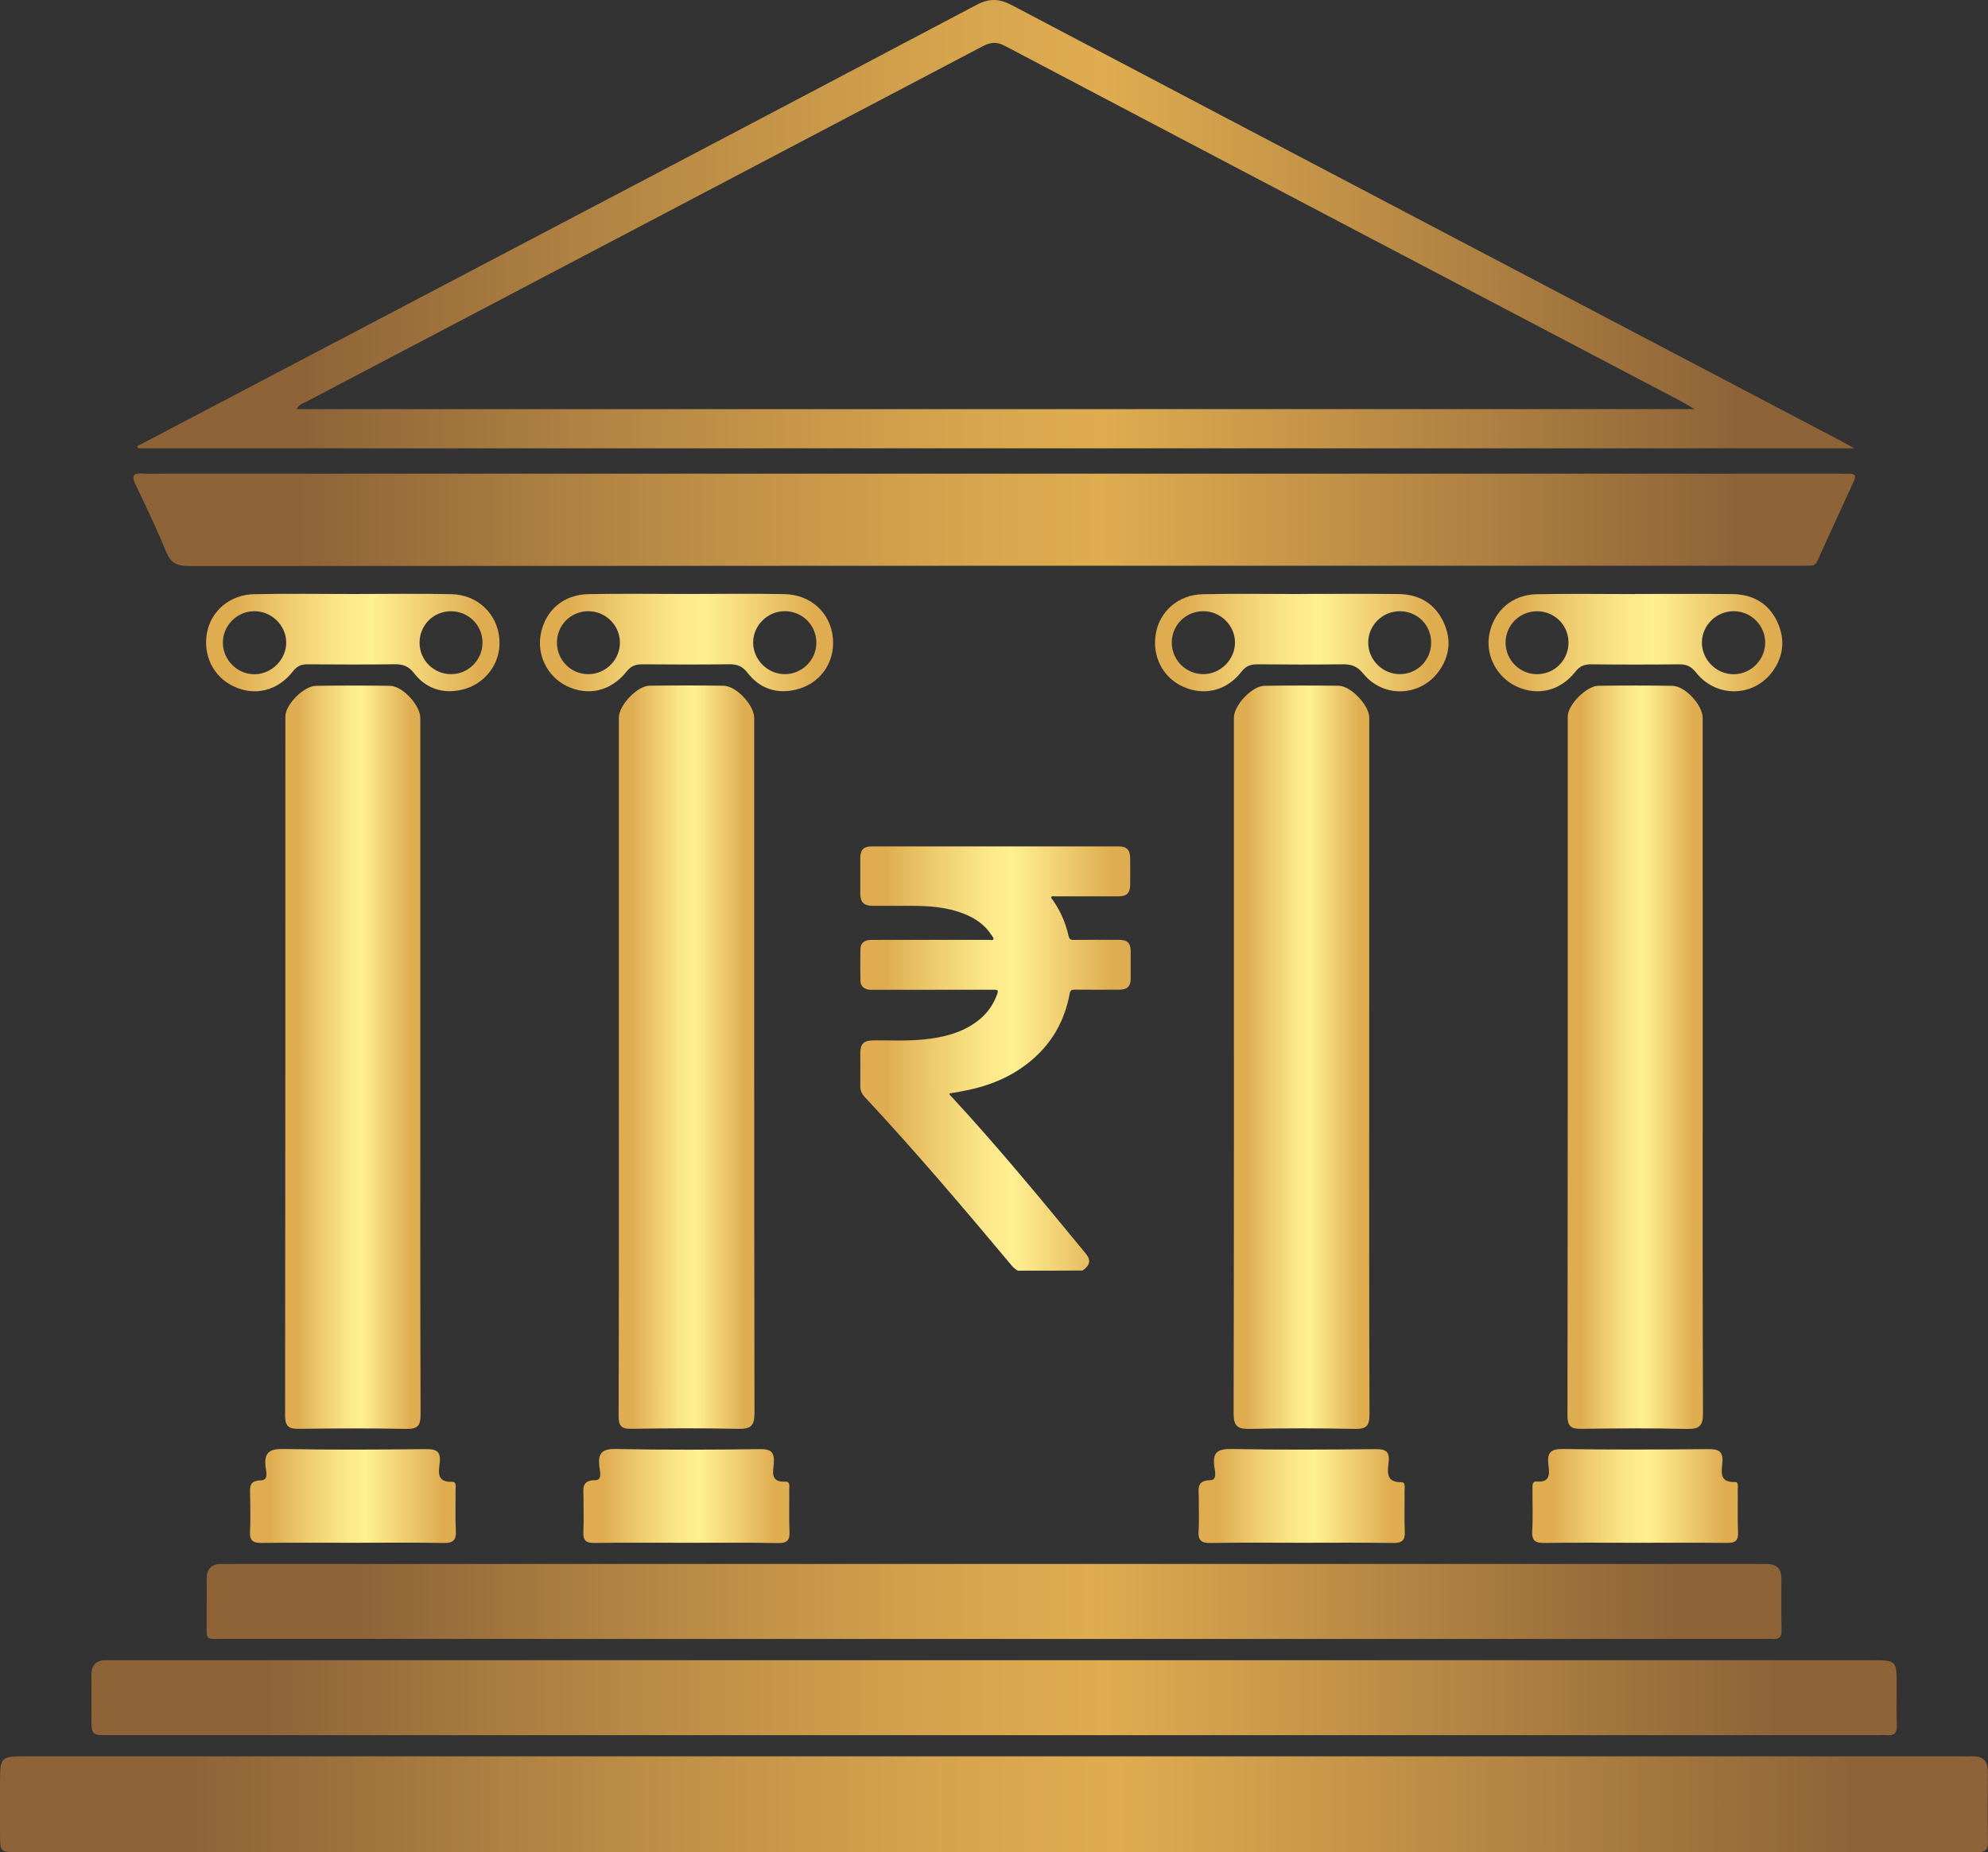
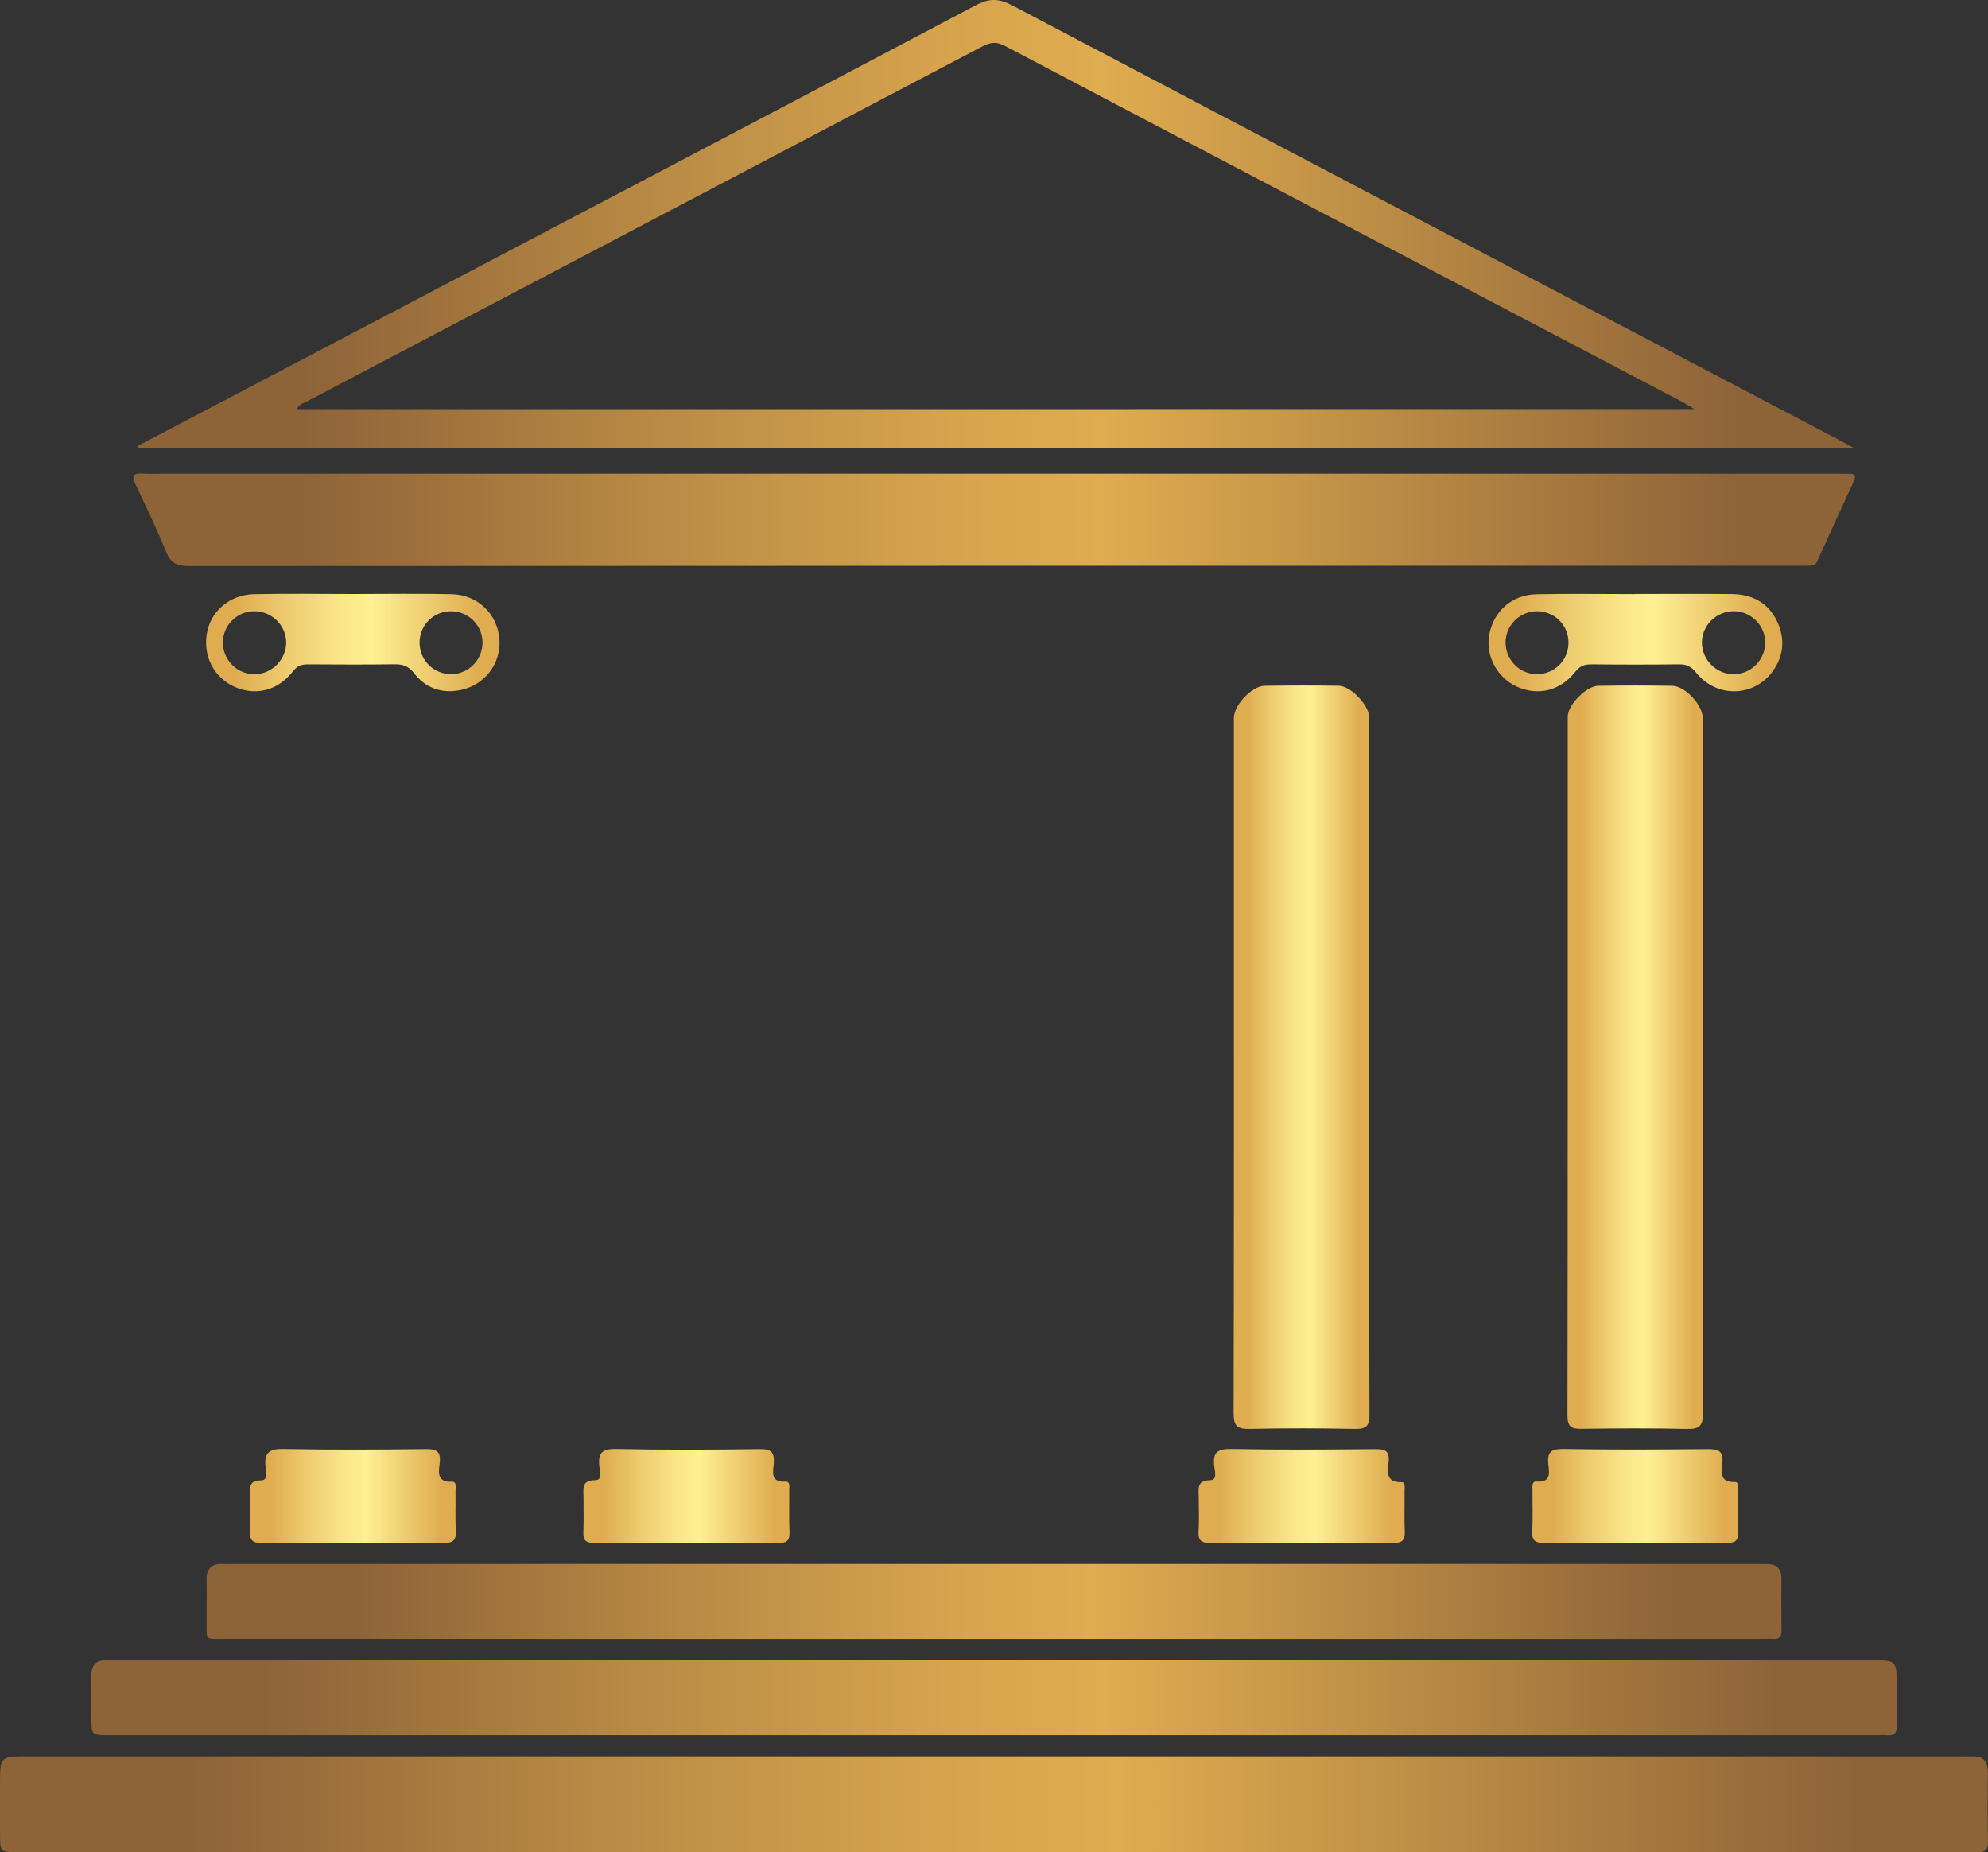
<svg xmlns="http://www.w3.org/2000/svg" version="1.1" id="Layer_1" x="0px" y="0px" viewBox="0 0 619.65 577.37" style="enable-background:new 0 0 619.65 577.37;" xml:space="preserve">
  <rect x="0" y="0" width="619.65" height="577.37" fill="#333333" stroke="none" />
  <style type="text/css">
	.st0{fill:url(#SVGID_1_);}
	.st1{fill:url(#SVGID_00000056411710658867504170000015632813469671295883_);}
	.st2{fill:url(#SVGID_00000060737333078694386210000018315805344825783481_);}
	.st3{fill:url(#SVGID_00000104669645671182837260000006420532648947463333_);}
	.st4{fill:url(#SVGID_00000103224247955779615160000004153761024601266820_);}
	.st5{fill:url(#SVGID_00000174601814104642764530000012140928216833837476_);}
	.st6{fill:url(#SVGID_00000027595463458416458790000013206431693801092764_);}
	.st7{fill:url(#SVGID_00000083774804819264317920000005939409170194905506_);}
	.st8{fill:url(#SVGID_00000031196719992019225290000015342088327003103381_);}
	.st9{fill:url(#SVGID_00000024000125980939086260000013750113842702779564_);}
	.st10{fill:url(#SVGID_00000078037849976939739560000012432503070855200664_);}
	.st11{fill:url(#SVGID_00000019659910425664759090000015059533791948839098_);}
	.st12{fill:url(#SVGID_00000070091308054404019900000004642315139020082054_);}
	.st13{fill:url(#SVGID_00000144308388581235286870000008089853957533865122_);}
	.st14{fill:url(#SVGID_00000052083152449816764230000012204244994681029562_);}
	.st15{fill:url(#SVGID_00000085971093264623034780000002034945115088396686_);}
	.st16{fill:url(#SVGID_00000054972600791008527730000006310456401679775362_);}
	.st17{fill:url(#SVGID_00000078734296188778696630000002850973928304896645_);}
	.st18{fill:url(#SVGID_00000022524044800572998000000005792479582235667895_);}
	.st19{fill:url(#SVGID_00000162333584584420555330000011570324585644282241_);}
	.st20{fill:url(#SVGID_00000078012556516788193640000016867473773267561358_);}
	.st21{fill:url(#SVGID_00000170246091063883148260000004349676412373042051_);}
	.st22{fill:url(#SVGID_00000014597936390334860350000001737851511588435329_);}
	.st23{fill:url(#SVGID_00000179634664120522680800000005323642229050943134_);}
	.st24{fill:url(#SVGID_00000011742603169322451230000013542986165246182079_);}
	.st25{fill:url(#SVGID_00000132089633556484776540000002126307269392381599_);}
	.st26{fill:url(#SVGID_00000093148680049368494100000015027054478237079711_);}
	.st27{fill:url(#SVGID_00000013187515078383026270000008122542267297289873_);}
	.st28{fill:url(#SVGID_00000152975201836342733570000013311175772549567138_);}
	.st29{fill:url(#SVGID_00000062874163283471857460000012995104149555492508_);}
	.st30{fill:url(#SVGID_00000080206024444298102590000012219560677232399495_);}
	.st31{fill:url(#SVGID_00000006699555272861084750000003459126546826174398_);}
	.st32{fill:url(#SVGID_00000121269312794123592900000005405224987720508559_);}
	.st33{fill:url(#SVGID_00000064322462026095587750000001418148345388351905_);}
	.st34{fill:url(#SVGID_00000116226371084352462680000012015528000733363332_);}
	.st35{fill:url(#SVGID_00000085219473767520408490000013293671562512905135_);}
	.st36{fill:url(#SVGID_00000052793008477403963010000002559737688454193808_);}
	.st37{fill:url(#SVGID_00000023999972527346934970000003352340655046751650_);}
	.st38{fill:url(#SVGID_00000057138037431207099290000011448420330055908754_);}
	.st39{fill:url(#SVGID_00000019672685339138390010000002301894950321315257_);}
	.st40{fill:url(#SVGID_00000155129714794655517140000000793416370395614386_);}
	.st41{fill:url(#SVGID_00000052068023041002037950000004850230017930785430_);}
	.st42{fill:url(#SVGID_00000145757689034940539530000009228718613223726494_);}
	.st43{fill:url(#SVGID_00000038376316519916808630000002123869561401795758_);}
	.st44{fill:url(#SVGID_00000106840162663587619400000012169580447715785375_);}
	.st45{fill:url(#SVGID_00000124860475794882081310000016873523698565165221_);}
	.st46{fill:url(#SVGID_00000124850314204186663360000013592795414554172591_);}
	.st47{fill:url(#SVGID_00000133530256066253682070000014023989441037037492_);}
	.st48{fill:url(#SVGID_00000171687846566702044030000016383070348201959311_);}
	.st49{fill:url(#SVGID_00000153667180964643827260000017459255760672552330_);}
	.st50{fill:url(#SVGID_00000060007909655279904960000001595184997162152880_);}
	.st51{fill:url(#SVGID_00000177469477556668783400000002441569981488510596_);}
	.st52{fill:url(#SVGID_00000090263569055540038170000002325313896381100931_);}
	.st53{fill:url(#SVGID_00000162351108921177932800000015060224417657810098_);}
	.st54{fill:url(#SVGID_00000136406057102727203040000008669719229058187955_);}
	.st55{fill:url(#SVGID_00000098903087525589674300000006810705525608318080_);}
	.st56{fill:url(#SVGID_00000034062972404145490200000017328548633418581899_);}
	.st57{fill:url(#SVGID_00000126319517429063664110000000058767205426095011_);}
	.st58{clip-path:url(#SVGID_00000073705329825018051410000001785550315160133001_);}
	.st59{fill:url(#SVGID_00000023976813044343198770000005545025075935693187_);}
	.st60{fill:url(#SVGID_00000011028692774222965700000018360621285478868375_);}
	.st61{fill:#FFFFFF;}
	.st62{fill:url(#SVGID_00000160178086971748539490000006673634009959238078_);}
	.st63{fill:url(#SVGID_00000065059879278496121380000010163752980019455915_);}
	.st64{fill:url(#SVGID_00000127730244383131963930000012040029439853792679_);}
	.st65{fill:url(#SVGID_00000081632287184909227960000002559484736016228758_);}
	.st66{fill:url(#SVGID_00000134250087436378044240000014098947877243231883_);}
	.st67{fill:url(#SVGID_00000109031494420652301080000005877316291315144092_);}
	.st68{fill:url(#SVGID_00000177461238076724349060000011249187196884596116_);}
	.st69{fill:url(#SVGID_00000068649448323121956930000007944205438224467897_);}
	.st70{fill:#201D1E;}
	.st71{fill:#DB262D;}
	
		.st72{fill:url(#SVGID_00000057857637358670694430000008698431161530898093_);stroke:#2A6880;stroke-width:0.26;stroke-miterlimit:10;}
	
		.st73{fill:url(#SVGID_00000183970582029275811600000009079359813945363132_);stroke:#2A6880;stroke-width:0.26;stroke-miterlimit:10;}
	
		.st74{fill:url(#SVGID_00000101089191003871466380000016981767977032005272_);stroke:#2A6880;stroke-width:0.26;stroke-miterlimit:10;}
	.st75{fill:#343433;}
	.st76{fill:#1C1B17;}
	.st77{fill:#4B443F;}
	.st78{fill:#B9272A;}
	.st79{fill:#264A90;}
	.st80{fill:#E66725;}
	.st81{fill:#D41F26;}
	.st82{clip-path:url(#SVGID_00000090986873760568184470000005523052790149244072_);}
	.st83{fill:#EF8C71;}
	.st84{fill:#333333;}
	.st85{fill:#EF8C73;}
	.st86{fill:#828080;}
	.st87{fill:none;}
	.st88{fill:url(#SVGID_00000165943154893201336970000000161340704409535394_);}
	.st89{fill:url(#SVGID_00000129891658267611706180000011710182993524329382_);}
	.st90{fill:#151519;}
	.st91{fill:url(#SVGID_00000042008618981699489400000003864143954996894863_);}
	.st92{fill:url(#SVGID_00000056426778750127598540000017021546466337501879_);}
	.st93{fill:url(#SVGID_00000077285336828890938950000011342094122323382431_);}
	.st94{fill:url(#SVGID_00000107578167276477381660000013459833925155008901_);}
	.st95{fill:url(#SVGID_00000119115378343818125510000001392013215659748275_);}
	.st96{fill:url(#SVGID_00000063594544804799217070000001725318290134475396_);}
</style>
  <g>
    <linearGradient id="SVGID_1_" gradientUnits="userSpaceOnUse" x1="0" y1="562.404" x2="619.652" y2="562.404">
      <stop offset="0.096" style="stop-color:#8E6338" />
      <stop offset="0.301" style="stop-color:#B98A45" />
      <stop offset="0.466" style="stop-color:#D5A34D" />
      <stop offset="0.562" style="stop-color:#DFAC50" />
      <stop offset="0.933" style="stop-color:#8E6338" />
    </linearGradient>
    <path class="st0" d="M309.59,577.32c-101.31,0-202.62,0-303.93,0c-5.64,0-5.65,0-5.65-5.83c0-5.7-0.03-11.4,0-17.1   c0.03-6.36,0.59-6.92,6.77-6.95c0.85,0,1.71,0,2.56,0c200.34,0,400.68,0,601.02,0c1.42,0,2.85,0.06,4.27,0   c3.39-0.14,4.99,1.41,4.97,4.84c-0.05,7.27-0.11,14.54,0.04,21.8c0.06,2.77-1.12,3.3-3.56,3.28c-10.12-0.1-20.23-0.04-30.35-0.04   C493.69,577.32,401.64,577.32,309.59,577.32z" />
    <linearGradient id="SVGID_00000028301225943544337100000012483315893141367961_" gradientUnits="userSpaceOnUse" x1="41.588" y1="162.008" x2="578.216" y2="162.008">
      <stop offset="0.096" style="stop-color:#8E6338" />
      <stop offset="0.301" style="stop-color:#B98A45" />
      <stop offset="0.466" style="stop-color:#D5A34D" />
      <stop offset="0.562" style="stop-color:#DFAC50" />
      <stop offset="0.933" style="stop-color:#8E6338" />
    </linearGradient>
    <path style="fill:url(#SVGID_00000028301225943544337100000012483315893141367961_);" d="M309.83,147.64c87.76,0,175.53,0,263.29,0   c1.14,0,2.28,0.04,3.42,0.03c1.58-0.01,2.06,0.63,1.38,2.11c-3.86,8.41-7.72,16.82-11.54,25.24c-0.51,1.12-1.38,1.31-2.43,1.31   c-1,0-1.99,0.01-2.99,0.01c-167.41,0-334.81-0.01-502.22,0.09c-3.69,0-5.55-1-6.96-4.44c-2.9-7.11-6.23-14.05-9.54-20.99   c-1.25-2.62-0.82-3.59,2.16-3.39c2.13,0.15,4.27,0.03,6.41,0.03C137.15,147.64,223.49,147.64,309.83,147.64z" />
    <linearGradient id="SVGID_00000167392570085320603030000002611575415658466955_" gradientUnits="userSpaceOnUse" x1="42.771" y1="69.871" x2="578" y2="69.871">
      <stop offset="0.096" style="stop-color:#8E6338" />
      <stop offset="0.301" style="stop-color:#B98A45" />
      <stop offset="0.466" style="stop-color:#D5A34D" />
      <stop offset="0.562" style="stop-color:#DFAC50" />
      <stop offset="0.933" style="stop-color:#8E6338" />
    </linearGradient>
    <path style="fill:url(#SVGID_00000167392570085320603030000002611575415658466955_);" d="M42.77,139.08   c16.1-8.45,32.19-16.9,48.29-25.36C162.15,76.39,233.26,39.09,304.27,1.58c4.21-2.22,7.21-2.03,11.27,0.11   c85.91,45.26,171.89,90.38,257.86,135.53c1.2,0.63,2.39,1.31,4.6,2.52c-179.12,0-357.03,0-534.95,0   C42.96,139.52,42.87,139.3,42.77,139.08z M528.14,127.52c-2.04-1.21-2.96-1.81-3.93-2.33C453.88,88.26,383.53,51.34,313.24,14.31   c-2.65-1.4-4.55-1.15-7.02,0.15c-70.18,36.92-140.4,73.79-210.6,110.68c-1.05,0.55-2.38,0.83-3.13,2.39   C237.47,127.52,382.18,127.52,528.14,127.52z" />
    <linearGradient id="SVGID_00000043453627983353878930000004800695862664504253_" gradientUnits="userSpaceOnUse" x1="28.491" y1="529.195" x2="591.23" y2="529.195">
      <stop offset="0.096" style="stop-color:#8E6338" />
      <stop offset="0.301" style="stop-color:#B98A45" />
      <stop offset="0.466" style="stop-color:#D5A34D" />
      <stop offset="0.562" style="stop-color:#DFAC50" />
      <stop offset="0.933" style="stop-color:#8E6338" />
    </linearGradient>
    <path style="fill:url(#SVGID_00000043453627983353878930000004800695862664504253_);" d="M309.77,540.85c-91.9,0-183.8,0-275.69,0   c-5.57,0-5.57,0-5.58-5.41c0-4.42,0.05-8.83-0.01-13.25c-0.04-3.21,1.46-4.75,4.66-4.7c1.14,0.02,2.28,0,3.42,0   c182.23,0,364.46,0,546.69,0c7.88,0,7.93,0.05,7.93,7.84c0,4.13-0.12,8.27,0.04,12.39c0.1,2.46-0.82,3.39-3.2,3.14   c-0.85-0.09-1.71-0.01-2.56-0.01C493.56,540.85,401.67,540.85,309.77,540.85z" />
    <linearGradient id="SVGID_00000091011471692889819340000012004794813576816780_" gradientUnits="userSpaceOnUse" x1="64.393" y1="499.177" x2="555.292" y2="499.177">
      <stop offset="0.096" style="stop-color:#8E6338" />
      <stop offset="0.301" style="stop-color:#B98A45" />
      <stop offset="0.466" style="stop-color:#D5A34D" />
      <stop offset="0.562" style="stop-color:#DFAC50" />
      <stop offset="0.933" style="stop-color:#8E6338" />
    </linearGradient>
    <path style="fill:url(#SVGID_00000091011471692889819340000012004794813576816780_);" d="M309.8,510.86   c-79.78,0-159.57,0.01-239.35-0.02c-7.07,0-5.93,0.81-6.03-6.19c-0.06-3.99,0.09-7.98-0.02-11.97c-0.1-3.57,1.4-5.36,5.05-5.2   c1.14,0.05,2.28,0,3.42,0c158,0,316,0,474,0c1.28,0,2.56,0.02,3.85,0.02c2.95-0.01,4.53,1.38,4.53,4.4   c0,5.41-0.06,10.83,0.05,16.24c0.04,2.03-0.69,2.85-2.72,2.72c-1.56-0.1-3.13,0-4.7,0C468.52,510.86,389.16,510.86,309.8,510.86z" />
    <linearGradient id="SVGID_00000040560932255621975940000000080014050374348441_" gradientUnits="userSpaceOnUse" x1="384.503" y1="329.532" x2="426.861" y2="329.532">
      <stop offset="0.096" style="stop-color:#DFAC50" />
      <stop offset="0.265" style="stop-color:#EDCA6D" />
      <stop offset="0.452" style="stop-color:#FAE688" />
      <stop offset="0.562" style="stop-color:#FFF092" />
      <stop offset="0.933" style="stop-color:#DFAC50" />
    </linearGradient>
    <path style="fill:url(#SVGID_00000040560932255621975940000000080014050374348441_);" d="M426.78,332.28   c0,36.18-0.05,72.37,0.08,108.55c0.01,3.49-0.85,4.64-4.46,4.56c-10.96-0.23-21.94-0.25-32.9,0c-3.89,0.09-5-0.97-4.99-4.95   c0.13-55.99,0.09-111.97,0.09-167.96c0-16.24,0-32.48,0-48.72c0-3.93,5.58-9.94,9.55-10c7.69-0.11,15.39-0.11,23.08-0.01   c3.89,0.05,9.56,6.13,9.56,9.98C426.78,259.91,426.78,296.09,426.78,332.28z" />
    <linearGradient id="SVGID_00000060014627027391353970000016378560633619487396_" gradientUnits="userSpaceOnUse" x1="192.82" y1="329.531" x2="235.174" y2="329.531">
      <stop offset="0.096" style="stop-color:#DFAC50" />
      <stop offset="0.265" style="stop-color:#EDCA6D" />
      <stop offset="0.452" style="stop-color:#FAE688" />
      <stop offset="0.562" style="stop-color:#FFF092" />
      <stop offset="0.933" style="stop-color:#DFAC50" />
    </linearGradient>
-     <path style="fill:url(#SVGID_00000060014627027391353970000016378560633619487396_);" d="M192.89,332.26c0-36.19,0-72.37,0-108.56   c0-3.84,5.69-9.92,9.57-9.97c7.69-0.1,15.39-0.1,23.08,0.01c3.97,0.06,9.54,6.07,9.54,10.01c0,72.23-0.03,144.46,0.09,216.68   c0.01,4.01-1.15,5.02-5.01,4.94c-11.11-0.24-22.22-0.2-33.33-0.01c-3.25,0.05-4.02-0.97-4.01-4.13   C192.93,404.92,192.89,368.59,192.89,332.26z" />
    <linearGradient id="SVGID_00000009551762820433705980000007752607327842836100_" gradientUnits="userSpaceOnUse" x1="488.576" y1="329.542" x2="530.818" y2="329.542">
      <stop offset="0.096" style="stop-color:#DFAC50" />
      <stop offset="0.265" style="stop-color:#EDCA6D" />
      <stop offset="0.452" style="stop-color:#FAE688" />
      <stop offset="0.562" style="stop-color:#FFF092" />
      <stop offset="0.933" style="stop-color:#DFAC50" />
    </linearGradient>
    <path style="fill:url(#SVGID_00000009551762820433705980000007752607327842836100_);" d="M530.73,332.31   c0,36.03-0.06,72.06,0.08,108.09c0.02,3.88-0.97,5.1-4.95,5c-10.96-0.27-21.93-0.19-32.89-0.04c-3.17,0.05-4.4-0.61-4.4-4.17   c0.11-72.63,0.09-145.26,0.09-217.89c0-3.55,5.77-9.49,9.52-9.54c7.69-0.11,15.38-0.11,23.07,0.01c4.02,0.06,9.47,6,9.47,10.03   C530.73,259.97,530.73,296.14,530.73,332.31z" />
    <linearGradient id="SVGID_00000085213571107357660050000016519179732913208966_" gradientUnits="userSpaceOnUse" x1="88.864" y1="329.534" x2="131.094" y2="329.534">
      <stop offset="0.096" style="stop-color:#DFAC50" />
      <stop offset="0.265" style="stop-color:#EDCA6D" />
      <stop offset="0.452" style="stop-color:#FAE688" />
      <stop offset="0.562" style="stop-color:#FFF092" />
      <stop offset="0.933" style="stop-color:#DFAC50" />
    </linearGradient>
-     <path style="fill:url(#SVGID_00000085213571107357660050000016519179732913208966_);" d="M131.01,332.32   c0,36.17-0.05,72.34,0.08,108.52c0.01,3.52-0.86,4.63-4.47,4.55c-11.1-0.23-22.22-0.18-33.32-0.02c-3.17,0.04-4.45-0.62-4.44-4.18   c0.1-72.63,0.08-145.26,0.09-217.89c0-3.66,5.7-9.48,9.54-9.53c7.69-0.1,15.38-0.12,23.07,0c3.97,0.07,9.45,6.08,9.45,10.04   C131.01,259.98,131.01,296.15,131.01,332.32z" />
    <g>
      <linearGradient id="SVGID_00000067224461504474184460000000229716197409916840_" gradientUnits="userSpaceOnUse" x1="268.137" y1="329.954" x2="352.462" y2="329.954">
        <stop offset="0.096" style="stop-color:#DFAC50" />
        <stop offset="0.265" style="stop-color:#EDCA6D" />
        <stop offset="0.452" style="stop-color:#FAE688" />
        <stop offset="0.562" style="stop-color:#FFF092" />
        <stop offset="0.933" style="stop-color:#DFAC50" />
      </linearGradient>
-       <path style="fill:url(#SVGID_00000067224461504474184460000000229716197409916840_);" d="M317.28,396.07    c-0.82-0.41-1.45-1.02-2.04-1.72c-14.89-17.79-29.9-35.47-45.73-52.44c-0.94-1-1.39-2.08-1.37-3.48    c0.06-3.44,0.01-6.89,0.02-10.33c0.01-2.71,1.11-3.77,3.87-3.81c5.25-0.07,10.5,0.24,15.74-0.28c6.02-0.59,11.8-1.94,16.77-5.64    c2.98-2.21,5.07-5.08,6.31-8.6c0.38-1.08,0.12-1.27-0.95-1.27c-12.61,0.03-25.22,0.02-37.83,0.02c-0.65,0-1.3,0.03-1.92-0.19    c-1.22-0.43-1.95-1.3-1.96-2.59c-0.04-3.31-0.06-6.63,0-9.94c0.03-1.68,1.11-2.67,2.78-2.81c0.47-0.04,0.95-0.03,1.42-0.03    c12.01,0,24.02,0,36.02-0.01c0.41,0,0.99,0.22,1.2-0.15c0.25-0.44-0.26-0.85-0.5-1.23c-2.11-3.35-5.22-5.42-8.83-6.82    c-5.23-2.02-10.7-2.4-16.23-2.41c-4-0.01-8.01,0.01-12.01,0c-2.82-0.01-3.89-1.09-3.9-3.91c-0.01-3.66-0.01-7.32,0-10.98    c0.01-2.58,1.05-3.63,3.59-3.63c25.65-0.01,51.3-0.01,76.96,0c2.47,0,3.53,1.05,3.57,3.54c0.04,2.84,0.04,5.68,0,8.52    c-0.04,2.49-1.07,3.5-3.58,3.5c-6.63,0.02-13.26,0-19.88,0.01c-0.37,0-0.87-0.2-1.08,0.17c-0.22,0.38,0.24,0.68,0.44,0.98    c2.37,3.39,3.99,7.11,4.89,11.14c0.21,0.93,0.59,1.31,1.63,1.29c4.69-0.07,9.38-0.04,14.07-0.03c2.69,0.01,3.67,0.98,3.68,3.64    c0.01,2.84,0.02,5.68,0,8.52c-0.02,2.31-1.1,3.37-3.43,3.38c-4.69,0.02-9.38,0.03-14.07-0.01c-0.92-0.01-1.32,0.19-1.51,1.2    c-1.5,8.24-5.33,15.2-11.72,20.66c-5.72,4.89-12.4,7.8-19.7,9.38c-2.01,0.43-4.04,0.76-6.09,1.13c0.09,0.57,0.56,0.85,0.89,1.22    c14.51,15.73,28.11,32.24,41.69,48.76c1.63,1.98,1.27,3.6-1.07,5.2C330.71,396.07,323.99,396.07,317.28,396.07z" />
    </g>
    <linearGradient id="SVGID_00000019640313632149543820000007012601913606904755_" gradientUnits="userSpaceOnUse" x1="181.822" y1="466.294" x2="246.096" y2="466.294">
      <stop offset="0.096" style="stop-color:#DFAC50" />
      <stop offset="0.265" style="stop-color:#EDCA6D" />
      <stop offset="0.452" style="stop-color:#FAE688" />
      <stop offset="0.562" style="stop-color:#FFF092" />
      <stop offset="0.933" style="stop-color:#DFAC50" />
    </linearGradient>
    <path style="fill:url(#SVGID_00000019640313632149543820000007012601913606904755_);" d="M213.87,480.88   c-9.54,0-19.09-0.08-28.63,0.05c-2.62,0.04-3.53-0.84-3.41-3.42c0.17-3.55,0.03-7.12,0.05-10.68c0.02-2.6-0.85-5.46,3.69-5.46   c2.23,0,1.42-2.83,1.25-4.28c-0.49-4.2,0.81-5.54,5.28-5.44c14.95,0.32,29.91,0.24,44.87,0.04c3.5-0.05,4.42,1.08,4.22,4.35   c-0.16,2.56-1.28,6.05,3.63,5.78c1.58-0.09,1.17,1.69,1.18,2.73c0.06,4.27-0.12,8.55,0.08,12.82c0.13,2.77-0.74,3.65-3.58,3.6   C232.96,480.78,223.42,480.89,213.87,480.88z" />
    <linearGradient id="SVGID_00000166657724433057061050000009472228164704820870_" gradientUnits="userSpaceOnUse" x1="373.561" y1="466.301" x2="437.864" y2="466.301">
      <stop offset="0.096" style="stop-color:#DFAC50" />
      <stop offset="0.265" style="stop-color:#EDCA6D" />
      <stop offset="0.452" style="stop-color:#FAE688" />
      <stop offset="0.562" style="stop-color:#FFF092" />
      <stop offset="0.933" style="stop-color:#DFAC50" />
    </linearGradient>
    <path style="fill:url(#SVGID_00000166657724433057061050000009472228164704820870_);" d="M405.55,480.88   c-9.4,0-18.81-0.12-28.2,0.07c-3.06,0.06-3.96-0.92-3.76-3.86c0.24-3.4,0.03-6.83,0.06-10.25c0.02-2.54-0.89-5.39,3.59-5.47   c2.25-0.04,1.42-2.86,1.24-4.31c-0.54-4.31,0.97-5.5,5.35-5.41c14.95,0.3,29.91,0.19,44.87,0.05c3.04-0.03,4.47,0.54,4.14,3.93   c-0.28,2.94-1.09,6.48,4.05,6.38c1.29-0.03,0.88,1.88,0.9,2.94c0.06,4.13-0.12,8.27,0.07,12.39c0.13,2.83-0.9,3.65-3.67,3.6   C424.64,480.79,415.09,480.88,405.55,480.88z" />
    <linearGradient id="SVGID_00000106833168932188522220000009977988588379417524_" gradientUnits="userSpaceOnUse" x1="477.57" y1="466.297" x2="541.754" y2="466.297">
      <stop offset="0.096" style="stop-color:#DFAC50" />
      <stop offset="0.265" style="stop-color:#EDCA6D" />
      <stop offset="0.452" style="stop-color:#FAE688" />
      <stop offset="0.562" style="stop-color:#FFF092" />
      <stop offset="0.933" style="stop-color:#DFAC50" />
    </linearGradient>
    <path style="fill:url(#SVGID_00000106833168932188522220000009977988588379417524_);" d="M509.65,480.88   c-9.39,0-18.78-0.09-28.16,0.06c-2.85,0.05-4.1-0.62-3.91-3.74c0.26-4.25,0.05-8.53,0.09-12.8c0.01-1.07-0.29-2.73,1.33-2.61   c4.55,0.34,3.88-2.81,3.61-5.36c-0.38-3.65,0.68-4.84,4.59-4.78c15.07,0.26,30.15,0.18,45.23,0.04c3.17-0.03,4.74,0.6,4.43,4.16   c-0.24,2.78-1.06,6.28,3.9,6.09c1.26-0.05,0.88,1.58,0.89,2.48c0.06,4.41-0.11,8.82,0.09,13.22c0.12,2.74-1.05,3.31-3.51,3.28   C528.71,480.82,519.18,480.88,509.65,480.88z" />
    <linearGradient id="SVGID_00000152959430503440866530000000190990062510750132_" gradientUnits="userSpaceOnUse" x1="77.919" y1="466.297" x2="142.1" y2="466.297">
      <stop offset="0.096" style="stop-color:#DFAC50" />
      <stop offset="0.265" style="stop-color:#EDCA6D" />
      <stop offset="0.452" style="stop-color:#FAE688" />
      <stop offset="0.562" style="stop-color:#FFF092" />
      <stop offset="0.933" style="stop-color:#DFAC50" />
    </linearGradient>
    <path style="fill:url(#SVGID_00000152959430503440866530000000190990062510750132_);" d="M109.73,480.88   c-9.39,0-18.77-0.08-28.16,0.05c-2.73,0.04-3.8-0.75-3.64-3.58c0.21-3.69,0.06-7.39,0.04-11.09c-0.01-2.38-0.59-4.77,3.33-4.83   c2.48-0.04,1.66-2.73,1.49-4.16c-0.53-4.46,1.1-5.72,5.6-5.62c14.78,0.3,29.58,0.2,44.37,0.04c3.23-0.03,4.68,0.64,4.31,4.17   c-0.29,2.77-1.14,6.24,3.87,6.01c1.45-0.07,1.04,1.77,1.05,2.82c0.06,4.12-0.14,8.26,0.09,12.37c0.16,2.94-0.73,3.93-3.77,3.88   C128.79,480.77,119.26,480.88,109.73,480.88z" />
    <linearGradient id="SVGID_00000137850537947954898030000002727481589468539544_" gradientUnits="userSpaceOnUse" x1="360.015" y1="200.28" x2="451.501" y2="200.28">
      <stop offset="0.096" style="stop-color:#DFAC50" />
      <stop offset="0.265" style="stop-color:#EDCA6D" />
      <stop offset="0.452" style="stop-color:#FAE688" />
      <stop offset="0.562" style="stop-color:#FFF092" />
      <stop offset="0.933" style="stop-color:#DFAC50" />
    </linearGradient>
-     <path style="fill:url(#SVGID_00000137850537947954898030000002727481589468539544_);" d="M405.54,185.13   c10.11,0,20.22-0.08,30.32,0.03c6.35,0.07,11.29,2.84,14.06,8.7c2.52,5.32,2.01,10.57-1.43,15.35c-5.76,8-17.31,8.47-23.58,0.74   c-1.89-2.33-3.76-2.93-6.49-2.89c-8.82,0.12-17.65,0.09-26.48,0.01c-2.15-0.02-3.59,0.51-5.01,2.34   c-4.66,5.98-11.72,7.61-18.3,4.57c-6.29-2.9-9.62-9.53-8.34-16.61c1.23-6.85,7.03-11.98,14.51-12.15   c10.24-0.24,20.5-0.06,30.75-0.06C405.54,185.14,405.54,185.13,405.54,185.13z M375.02,190.51c-5.43,0.03-9.74,4.32-9.78,9.72   c-0.05,5.54,4.52,10.02,10.07,9.89c5.3-0.13,9.7-4.69,9.63-9.97C384.86,194.85,380.37,190.48,375.02,190.51z M446.08,200.34   c0.02-5.45-4.2-9.75-9.63-9.82c-5.57-0.07-10.07,4.43-9.98,9.96c0.09,5.33,4.57,9.69,9.91,9.65   C441.77,210.1,446.06,205.77,446.08,200.34z" />
    <linearGradient id="SVGID_00000071536371170052504070000016734689334310585756_" gradientUnits="userSpaceOnUse" x1="168.294" y1="200.275" x2="259.681" y2="200.275">
      <stop offset="0.096" style="stop-color:#DFAC50" />
      <stop offset="0.265" style="stop-color:#EDCA6D" />
      <stop offset="0.452" style="stop-color:#FAE688" />
      <stop offset="0.562" style="stop-color:#FFF092" />
      <stop offset="0.933" style="stop-color:#DFAC50" />
    </linearGradient>
-     <path style="fill:url(#SVGID_00000071536371170052504070000016734689334310585756_);" d="M214.14,185.14   c10.11,0,20.22-0.15,30.32,0.04c8.39,0.16,14.53,5.98,15.16,13.87c0.62,7.7-4.16,14.29-11.82,15.98   c-5.97,1.32-11.08-0.53-14.79-5.31c-1.61-2.07-3.24-2.71-5.72-2.67c-8.97,0.12-17.94,0.09-26.9,0.02   c-2.11-0.02-3.62,0.39-5.08,2.23c-4.88,6.17-12.01,7.77-18.66,4.54c-6.04-2.93-9.41-9.74-8.07-16.35   c1.47-7.3,7.05-12.15,14.81-12.3C193.64,184.99,203.89,185.14,214.14,185.14z M244.45,210.13c5.37,0.09,9.87-4.2,10-9.54   c0.14-5.58-4.27-10.09-9.86-10.08c-5.35,0.01-9.81,4.42-9.84,9.72C234.72,205.53,239.15,210.04,244.45,210.13z M183.18,190.52   c-5.41,0.09-9.64,4.45-9.58,9.88c0.05,5.42,4.38,9.73,9.76,9.74c5.51,0.01,10.05-4.66,9.86-10.14   C193.02,194.62,188.58,190.43,183.18,190.52z" />
    <linearGradient id="SVGID_00000147914364767177667650000005294946996782934927_" gradientUnits="userSpaceOnUse" x1="64.243" y1="200.282" x2="155.711" y2="200.282">
      <stop offset="0.096" style="stop-color:#DFAC50" />
      <stop offset="0.265" style="stop-color:#EDCA6D" />
      <stop offset="0.452" style="stop-color:#FAE688" />
      <stop offset="0.562" style="stop-color:#FFF092" />
      <stop offset="0.933" style="stop-color:#DFAC50" />
    </linearGradient>
    <path style="fill:url(#SVGID_00000147914364767177667650000005294946996782934927_);" d="M109.97,185.15   c10.25,0,20.51-0.17,30.75,0.05c8.25,0.18,14.42,6.24,14.95,14.14c0.51,7.52-4.61,14.25-12.2,15.76   c-5.81,1.16-10.83-0.64-14.42-5.28c-1.72-2.23-3.51-2.8-6.11-2.77c-8.97,0.12-17.94,0.08-26.91,0.02   c-1.97-0.01-3.33,0.39-4.67,2.12c-4.8,6.21-11.99,7.89-18.63,4.71c-6.25-3-9.54-9.7-8.2-16.73c1.29-6.79,7.14-11.81,14.68-11.97   C89.46,184.98,99.72,185.15,109.97,185.15z M79.1,190.52c-5.36,0.09-9.7,4.55-9.63,9.9c0.06,5.34,4.51,9.75,9.84,9.74   c5.48-0.01,10.07-4.73,9.89-10.17C89.01,194.67,84.5,190.43,79.1,190.52z M130.78,200.47c0.08,5.4,4.42,9.65,9.85,9.66   c5.34,0,9.73-4.39,9.76-9.77c0.04-5.55-4.5-9.97-10.09-9.83C134.89,190.67,130.7,195.04,130.78,200.47z" />
    <linearGradient id="SVGID_00000044869321292016963760000007206515303125095306_" gradientUnits="userSpaceOnUse" x1="463.951" y1="200.279" x2="555.53" y2="200.279">
      <stop offset="0.096" style="stop-color:#DFAC50" />
      <stop offset="0.265" style="stop-color:#EDCA6D" />
      <stop offset="0.452" style="stop-color:#FAE688" />
      <stop offset="0.562" style="stop-color:#FFF092" />
      <stop offset="0.933" style="stop-color:#DFAC50" />
    </linearGradient>
    <path style="fill:url(#SVGID_00000044869321292016963760000007206515303125095306_);" d="M509.59,185.14   c10.11,0,20.22-0.08,30.33,0.03c6.36,0.07,11.36,2.82,14.07,8.69c2.44,5.28,2.01,10.58-1.45,15.38   c-5.87,8.12-17.56,8.37-23.88,0.39c-1.52-1.92-3-2.59-5.32-2.56c-9.11,0.1-18.23,0.1-27.34,0c-2.17-0.02-3.59,0.54-5.01,2.35   c-4.69,5.98-11.77,7.6-18.31,4.55c-6.14-2.87-9.7-9.67-8.48-16.19c1.36-7.26,7.05-12.39,14.65-12.55   c10.25-0.22,20.5-0.05,30.75-0.05C509.59,185.15,509.59,185.14,509.59,185.14z M478.93,190.53c-5.38,0.07-9.69,4.47-9.65,9.85   c0.05,5.38,4.44,9.77,9.78,9.76c5.59-0.01,9.98-4.52,9.83-10.1C488.75,194.63,484.37,190.46,478.93,190.53z M540.45,190.51   c-5.39-0.03-9.86,4.28-9.97,9.61c-0.11,5.46,4.53,10.12,10,10.04c5.35-0.08,9.71-4.5,9.72-9.86   C550.21,194.95,545.81,190.54,540.45,190.51z" />
  </g>
</svg>